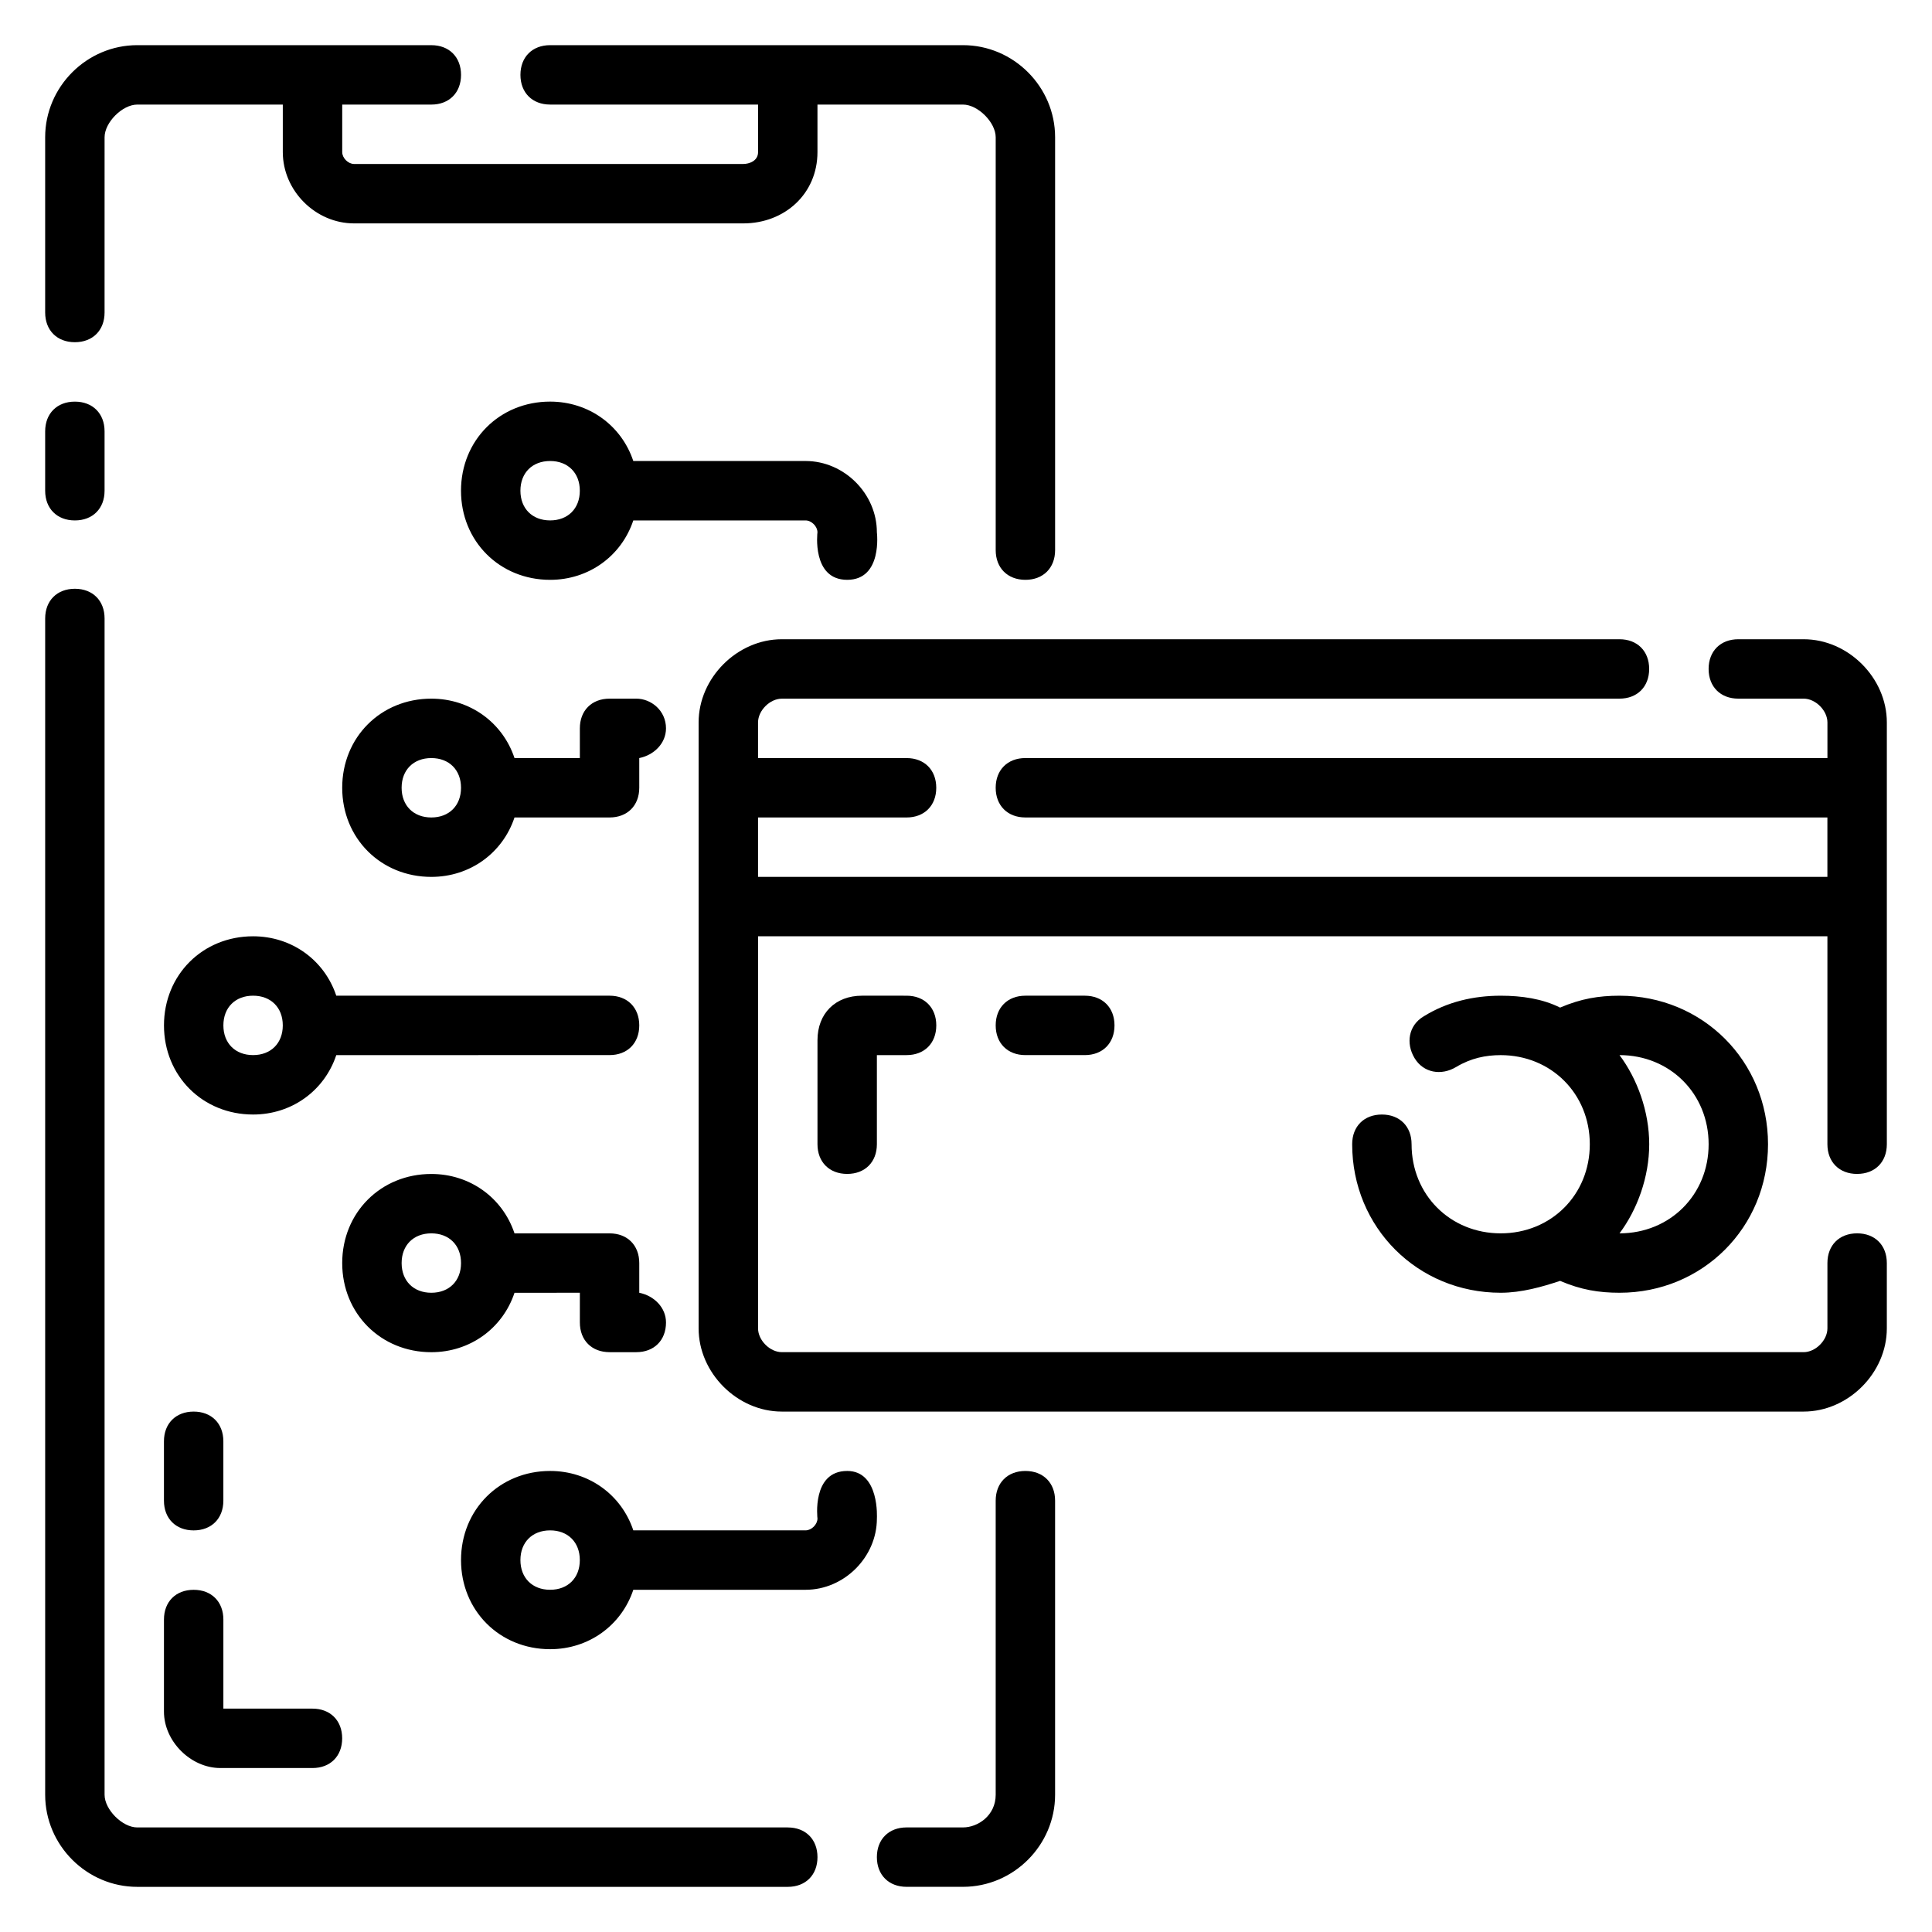
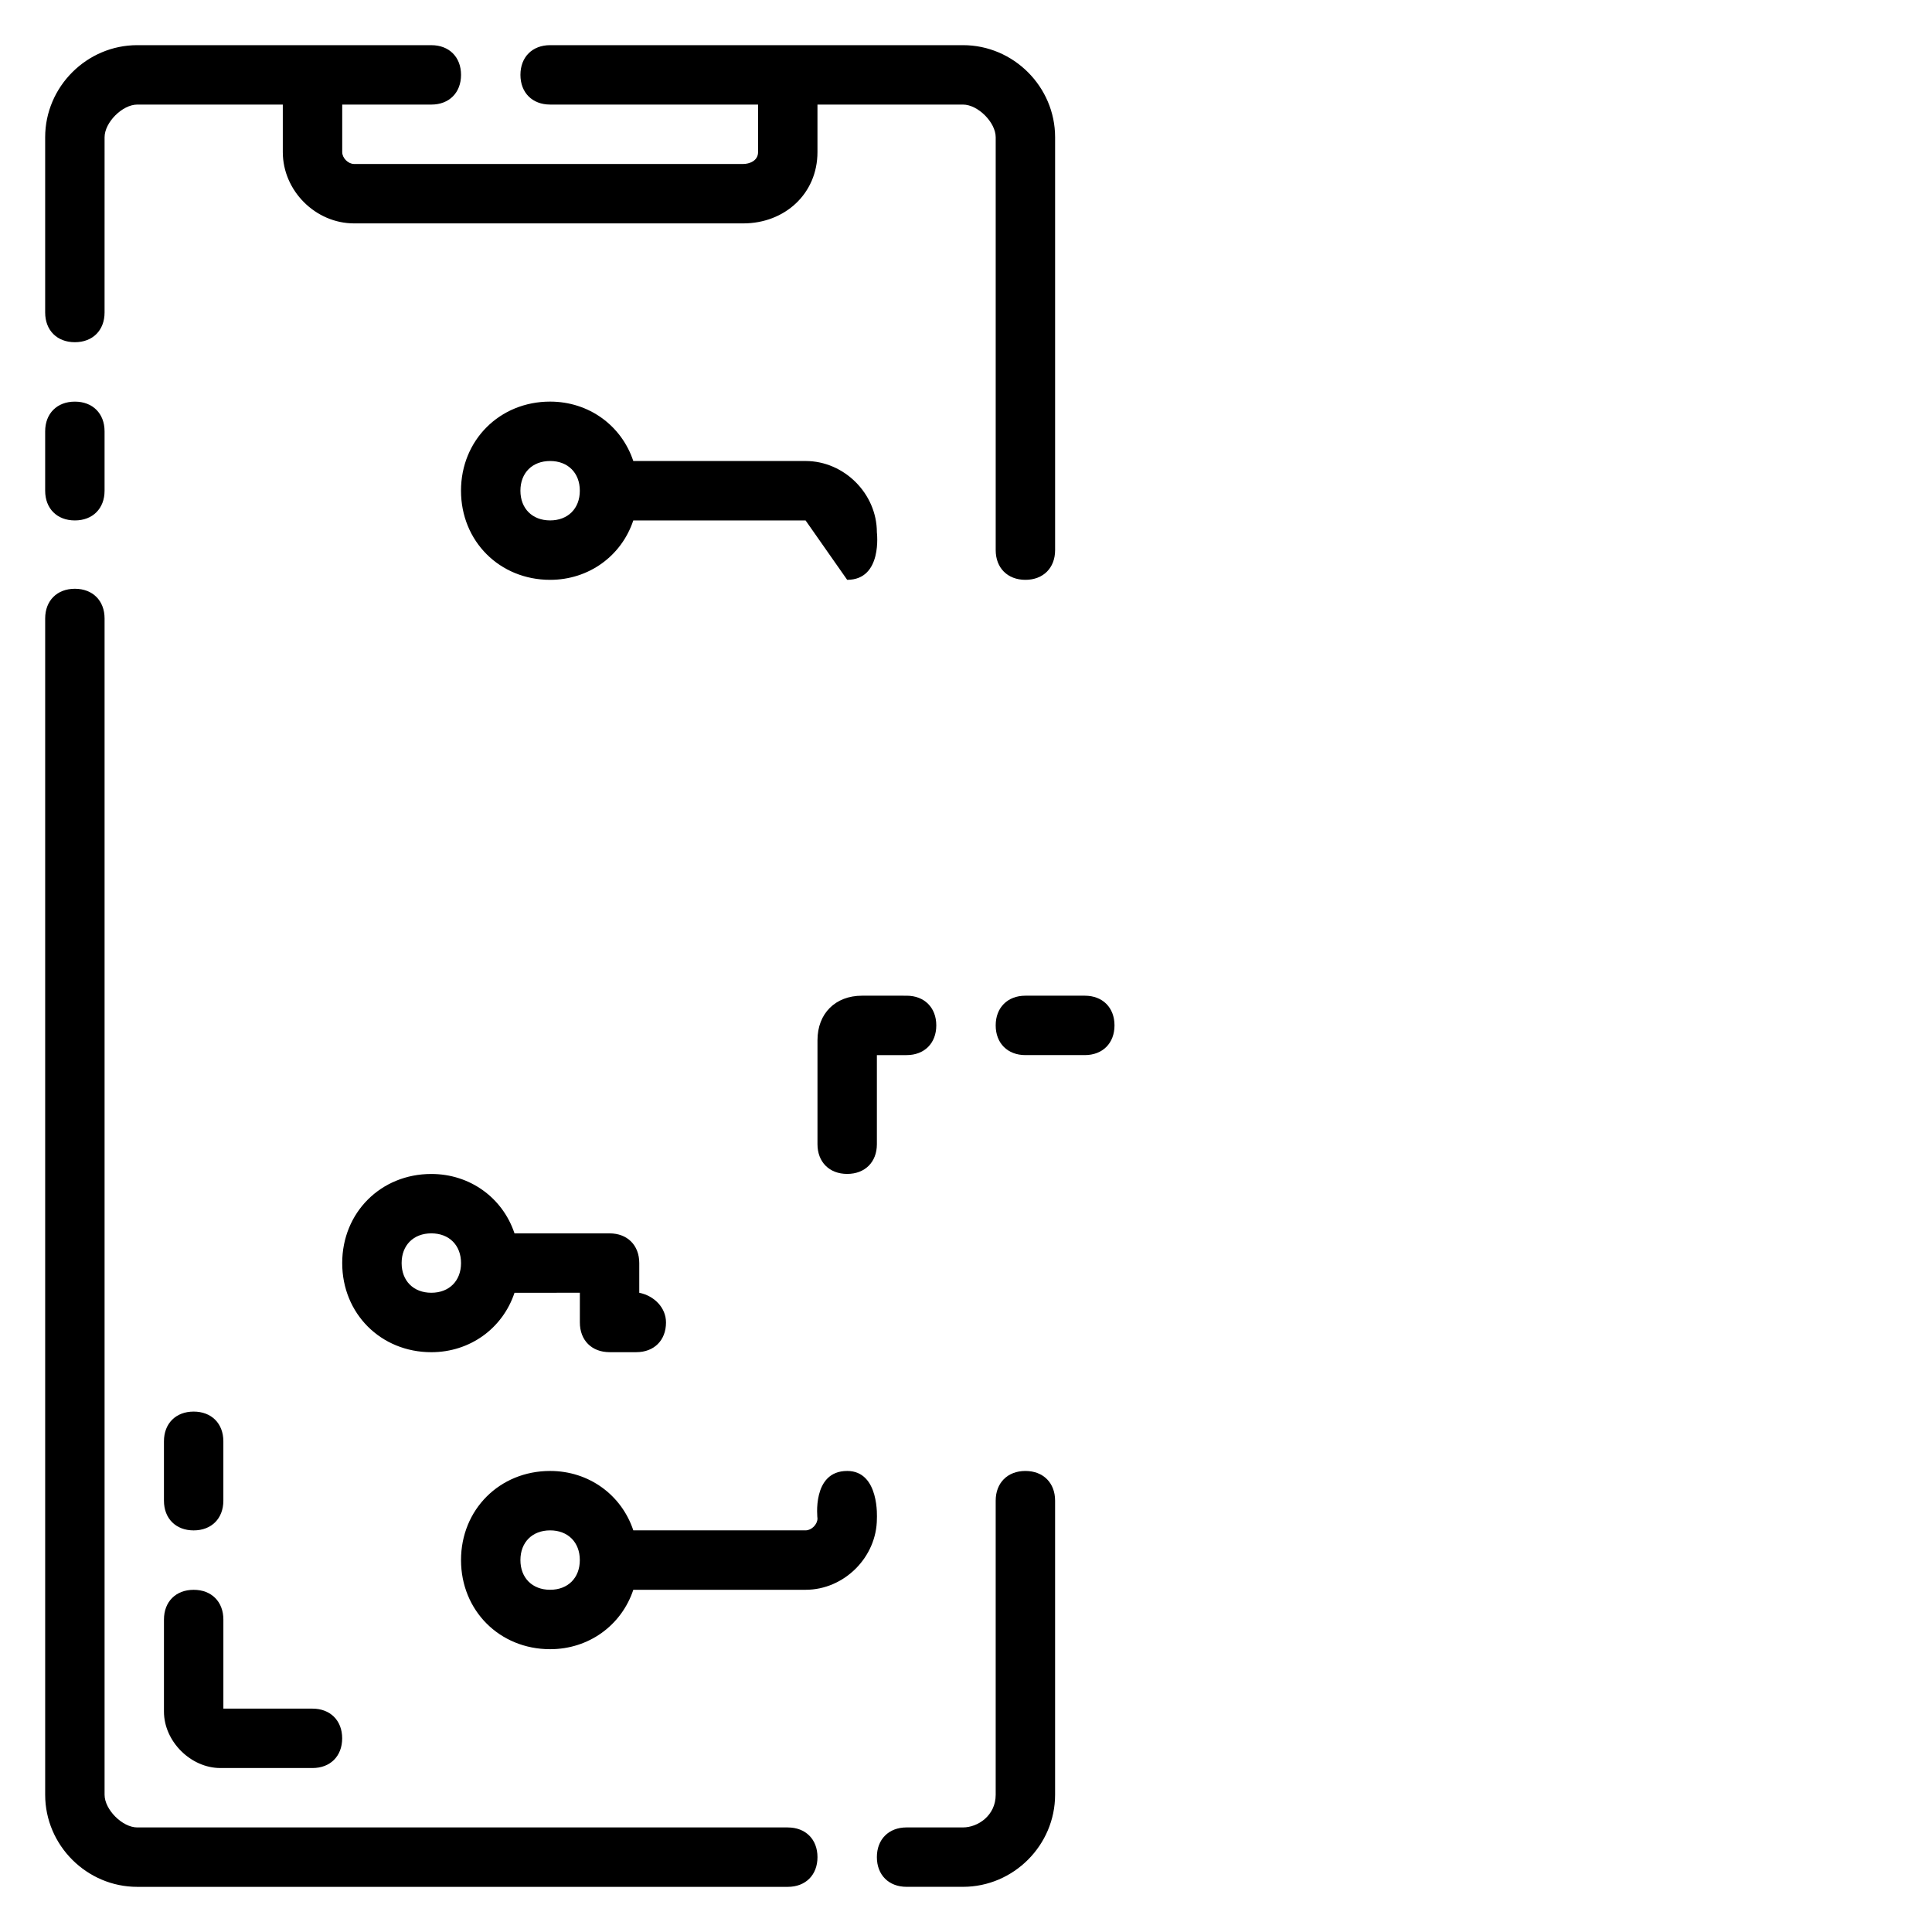
<svg xmlns="http://www.w3.org/2000/svg" fill="#000000" width="800px" height="800px" version="1.1" viewBox="144 144 512 512">
  <g>
    <path d="m163.84 234.69c4.723 0 7.871-3.148 7.871-7.871l0.004-46.449c0-3.934 4.723-8.656 8.656-8.656h38.574v12.594c0 10.234 8.66 18.895 18.895 18.895h103.12c11.02 0 19.676-7.875 19.676-18.895v-12.594h38.574c3.938 0 8.66 4.723 8.66 8.656v109.42c0 4.723 3.148 7.871 7.871 7.871 4.723 0 7.871-3.148 7.871-7.871v-109.42c0-13.379-11.02-24.402-24.402-24.402h-109.42c-4.723 0-7.871 3.148-7.871 7.871 0 4.723 3.148 7.871 7.871 7.871h55.105v12.594c0 2.367-2.363 3.152-3.938 3.152h-103.12c-1.574 0-3.148-1.574-3.148-3.148v-12.594h23.617c4.723 0 7.871-3.148 7.871-7.871s-3.148-7.871-7.871-7.871l-77.938-0.004c-13.379 0-24.402 11.023-24.402 24.402v46.445c0 4.727 3.148 7.875 7.871 7.875z" />
    <path d="m163.84 281.92c4.723 0 7.871-3.148 7.871-7.871v-15.742c0-4.723-3.148-7.871-7.871-7.871-4.723 0-7.871 3.148-7.871 7.871v15.742c0 4.723 3.148 7.871 7.871 7.871z" />
    <path d="m352.77 628.29h-172.4c-3.934 0-8.656-4.727-8.656-8.66v-311.73c0-4.723-3.148-7.871-7.871-7.871s-7.871 3.148-7.871 7.871v311.73c-0.004 13.387 11.02 24.406 24.398 24.406h172.4c4.723 0 7.871-3.148 7.871-7.871s-3.148-7.871-7.871-7.871z" />
    <path d="m415.74 533.82c-4.723 0-7.871 3.148-7.871 7.871v77.934c0 5.512-4.723 8.66-8.66 8.66h-14.957c-4.723 0-7.871 3.148-7.871 7.871s3.148 7.871 7.871 7.871h14.957c13.383 0 24.402-11.02 24.402-24.402v-77.934c0-4.723-3.148-7.871-7.871-7.871z" />
-     <path d="m636.16 455.1c4.723 0 7.871-3.148 7.871-7.871v-111.78c0-11.809-10.234-22.043-22.043-22.043h-17.316c-4.723 0-7.871 3.148-7.871 7.871s3.148 7.871 7.871 7.871h17.32c3.148 0 6.297 3.148 6.297 6.297v9.449h-212.55c-4.723 0-7.871 3.148-7.871 7.871s3.148 7.871 7.871 7.871h212.54v15.742l-283.39 0.004v-15.742h39.359c4.723 0 7.871-3.148 7.871-7.871 0-4.723-3.148-7.871-7.871-7.871h-39.359v-9.445c0-3.148 3.148-6.297 6.297-6.297l221.99-0.008c4.723 0 7.871-3.148 7.871-7.871s-3.148-7.871-7.871-7.871h-221.99c-11.809 0-22.043 10.234-22.043 22.043v160.59c0 11.809 10.234 22.043 22.043 22.043h270.8c11.809 0 22.043-10.234 22.043-22.043v-17.32c0-4.723-3.148-7.871-7.871-7.871s-7.871 3.148-7.871 7.871v17.32c0 3.148-3.148 6.297-6.297 6.297h-270.8c-3.148 0-6.297-3.148-6.297-6.297v-103.91h283.39v55.105c0 4.723 3.148 7.871 7.871 7.871z" />
-     <path d="m313.41 415.74c0-4.723-3.148-7.871-7.871-7.871h-72.422c-3.148-9.445-11.809-15.742-22.043-15.742-13.383 0-23.617 10.234-23.617 23.617 0 13.383 10.234 23.617 23.617 23.617 10.234 0 18.895-6.297 22.043-15.742l72.422-0.008c4.723 0 7.871-3.148 7.871-7.871zm-102.34 7.871c-4.723 0-7.871-3.148-7.871-7.871 0-4.723 3.148-7.871 7.871-7.871 4.723 0 7.871 3.148 7.871 7.871 0 4.723-3.148 7.871-7.871 7.871z" />
-     <path d="m368.51 297.66c9.445 0 7.871-12.594 7.871-12.594 0-10.234-8.66-18.895-18.895-18.895h-45.656c-3.148-9.445-11.809-15.742-22.043-15.742-13.383 0-23.617 10.234-23.617 23.617 0 13.383 10.234 23.617 23.617 23.617 10.234 0 18.895-6.297 22.043-15.742h45.656c1.574 0 3.148 1.574 3.148 3.148 0-0.008-1.574 12.59 7.875 12.59zm-78.723-15.746c-4.723 0-7.871-3.148-7.871-7.871s3.148-7.871 7.871-7.871c4.723 0 7.871 3.148 7.871 7.871 0.004 4.723-3.148 7.871-7.871 7.871z" />
+     <path d="m368.51 297.66c9.445 0 7.871-12.594 7.871-12.594 0-10.234-8.66-18.895-18.895-18.895h-45.656c-3.148-9.445-11.809-15.742-22.043-15.742-13.383 0-23.617 10.234-23.617 23.617 0 13.383 10.234 23.617 23.617 23.617 10.234 0 18.895-6.297 22.043-15.742h45.656zm-78.723-15.746c-4.723 0-7.871-3.148-7.871-7.871s3.148-7.871 7.871-7.871c4.723 0 7.871 3.148 7.871 7.871 0.004 4.723-3.148 7.871-7.871 7.871z" />
    <path d="m368.51 533.82c-9.445 0-7.871 12.594-7.871 12.594 0 1.574-1.574 3.148-3.148 3.148h-45.656c-3.148-9.445-11.809-15.742-22.043-15.742-13.383 0-23.617 10.234-23.617 23.617 0 13.383 10.234 23.617 23.617 23.617 10.234 0 18.895-6.297 22.043-15.742h45.656c10.234 0 18.895-8.66 18.895-18.895-0.004-0.004 0.781-12.598-7.875-12.598zm-78.723 31.488c-4.723 0-7.871-3.148-7.871-7.871s3.148-7.871 7.871-7.871c4.723 0 7.871 3.148 7.871 7.871 0.004 4.723-3.148 7.871-7.871 7.871z" />
-     <path d="m541.7 470.85c-13.383 0-23.617-10.234-23.617-23.617 0-4.723-3.148-7.871-7.871-7.871-4.723 0-7.871 3.148-7.871 7.871 0 22.043 17.32 39.359 39.359 39.359 5.512 0 11.02-1.574 15.742-3.148 5.512 2.363 10.234 3.148 15.742 3.148 22.043 0 39.359-17.32 39.359-39.359 0-22.043-17.32-39.359-39.359-39.359-5.512 0-10.234 0.789-15.742 3.148-4.723-2.363-10.234-3.148-15.742-3.148-7.086 0-14.168 1.574-20.469 5.512-3.938 2.363-4.723 7.086-2.363 11.02 2.363 3.938 7.086 4.723 11.02 2.363 3.938-2.363 7.871-3.148 11.809-3.148 13.383 0 23.617 10.234 23.617 23.617 0.004 13.379-10.23 23.613-23.613 23.613zm31.488-47.234c13.383 0 23.617 10.234 23.617 23.617 0 13.383-10.234 23.617-23.617 23.617 4.723-6.297 7.871-14.957 7.871-23.617 0-8.66-3.148-17.316-7.871-23.617z" />
    <path d="m372.45 407.87c-7.086 0-11.809 4.723-11.809 11.809v27.551c0 4.723 3.148 7.871 7.871 7.871 4.723 0 7.871-3.148 7.871-7.871v-23.617h7.871c4.723 0 7.871-3.148 7.871-7.871 0-4.723-3.148-7.871-7.871-7.871z" />
    <path d="m415.74 407.87c-4.723 0-7.871 3.148-7.871 7.871 0 4.723 3.148 7.871 7.871 7.871h15.742c4.723 0 7.871-3.148 7.871-7.871 0-4.723-3.148-7.871-7.871-7.871z" />
    <path d="m187.45 597.59c0 7.871 7.086 14.957 14.957 14.957h24.402c4.723 0 7.871-3.148 7.871-7.871s-3.148-7.871-7.871-7.871h-23.613v-23.617c0-4.723-3.148-7.871-7.871-7.871s-7.871 3.148-7.871 7.871z" />
    <path d="m195.32 549.57c4.723 0 7.871-3.148 7.871-7.871v-15.742c0-4.723-3.148-7.871-7.871-7.871-4.723 0-7.871 3.148-7.871 7.871v15.742c0 4.723 3.148 7.871 7.871 7.871z" />
-     <path d="m312.62 329.15h-7.082c-4.723 0-7.871 3.148-7.871 7.871v7.871h-17.32c-3.148-9.445-11.809-15.742-22.043-15.742-13.383 0-23.617 10.234-23.617 23.617s10.234 23.617 23.617 23.617c10.234 0 18.895-6.297 22.043-15.742l25.191-0.004c4.723 0 7.871-3.148 7.871-7.871v-7.871c3.938-0.789 7.086-3.938 7.086-7.871 0-4.723-3.938-7.875-7.875-7.875zm-54.316 31.488c-4.723 0-7.871-3.148-7.871-7.871s3.148-7.871 7.871-7.871c4.723 0 7.871 3.148 7.871 7.871 0.004 4.723-3.148 7.871-7.871 7.871z" />
    <path d="m305.54 502.34h7.086c4.723 0 7.871-3.148 7.871-7.871 0-3.938-3.148-7.086-7.086-7.871v-7.871c0-4.723-3.148-7.871-7.871-7.871h-25.191c-3.148-9.445-11.809-15.742-22.043-15.742-13.383 0-23.617 10.234-23.617 23.617 0 13.383 10.234 23.617 23.617 23.617 10.234 0 18.895-6.297 22.043-15.742l17.32-0.012v7.871c0 4.727 3.148 7.875 7.871 7.875zm-47.234-15.746c-4.723 0-7.871-3.148-7.871-7.871s3.148-7.871 7.871-7.871c4.723 0 7.871 3.148 7.871 7.871 0.004 4.723-3.148 7.871-7.871 7.871z" />
  </g>
</svg>